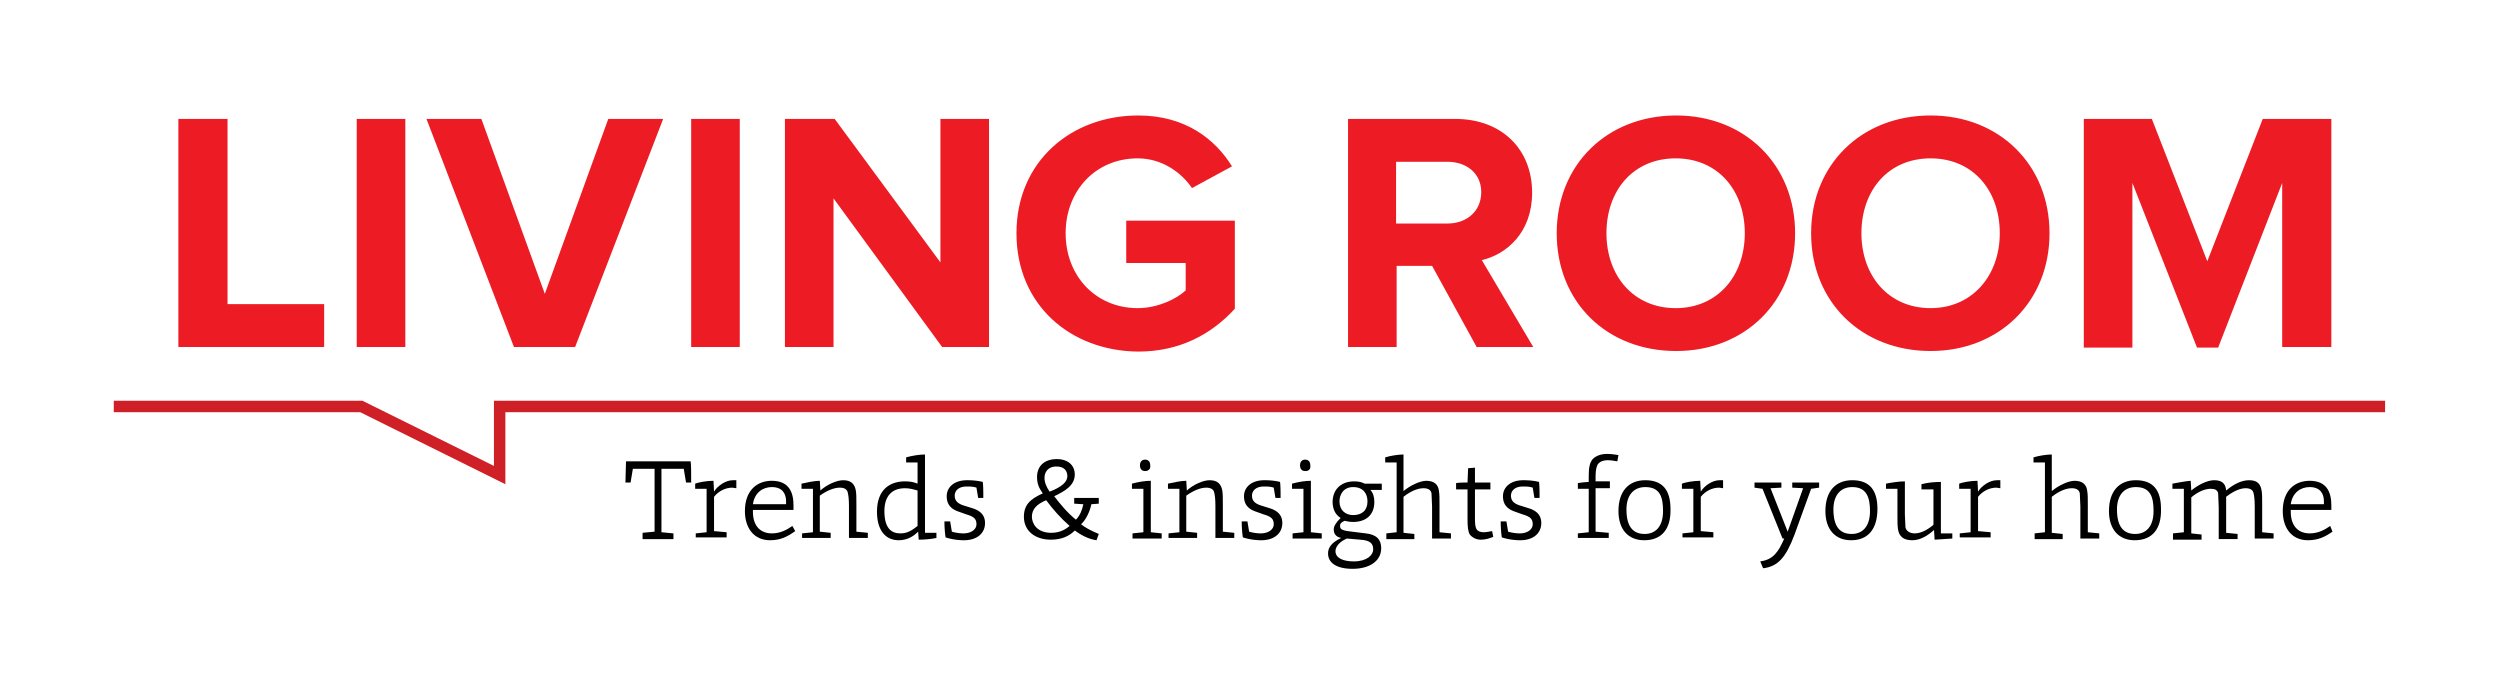
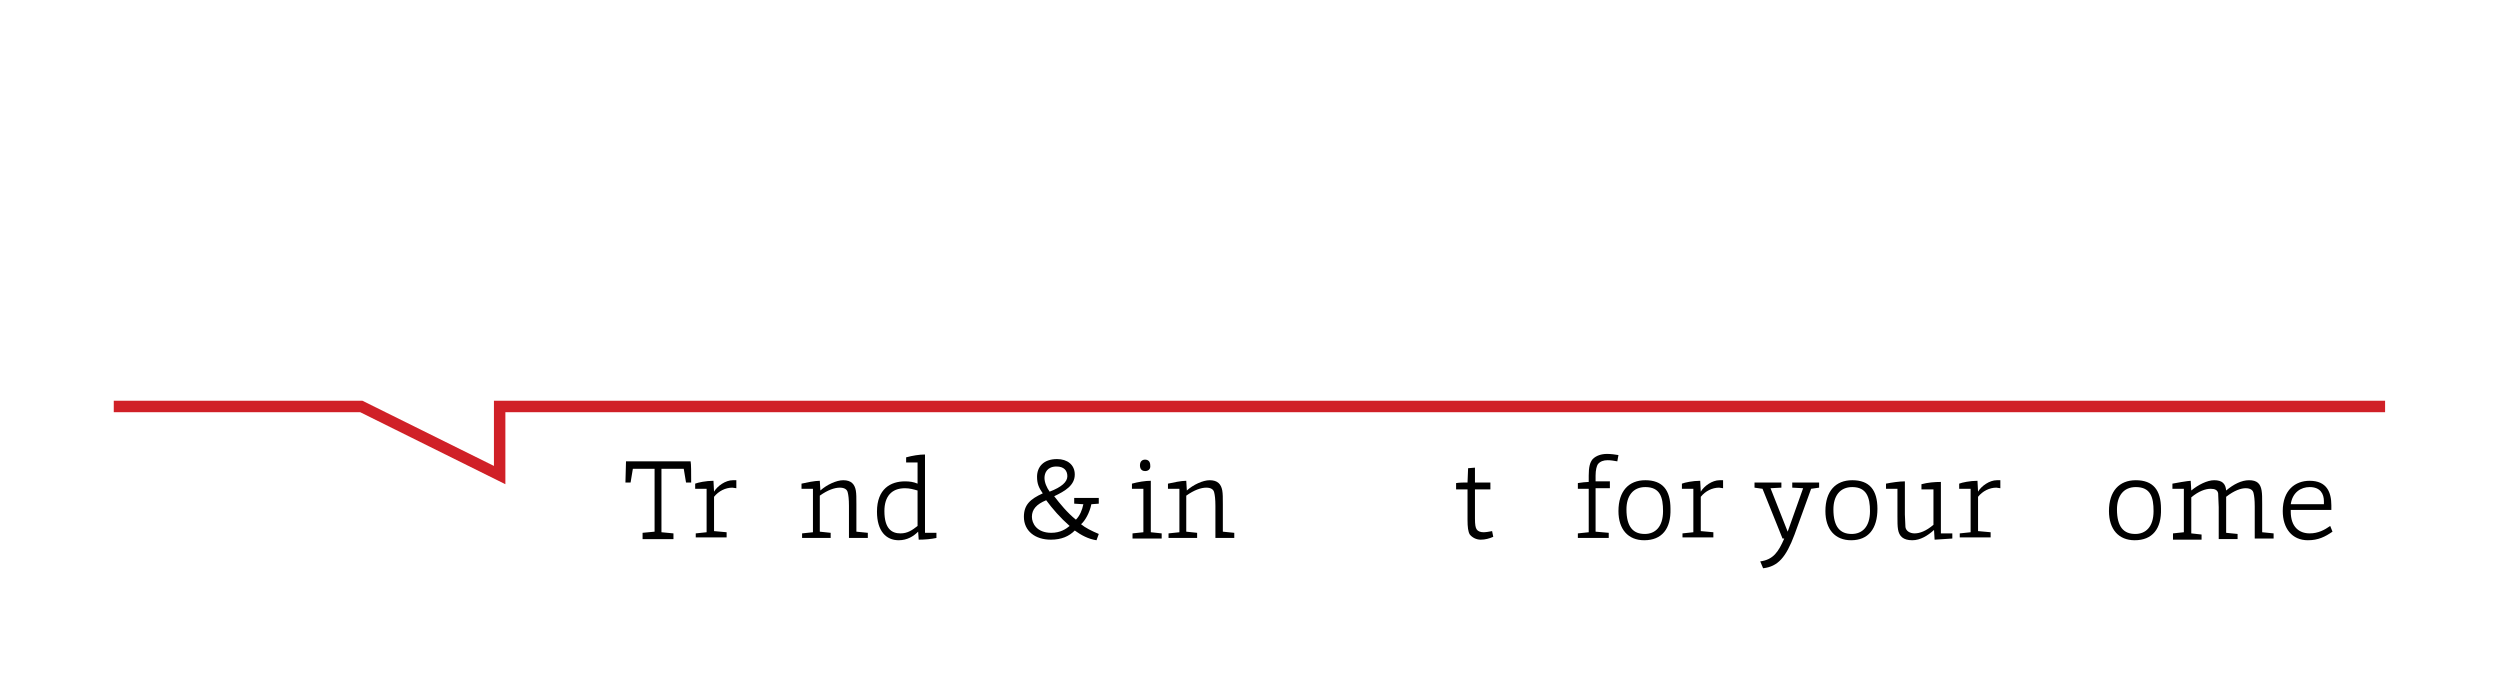
<svg xmlns="http://www.w3.org/2000/svg" xmlns:xlink="http://www.w3.org/1999/xlink" viewBox="0 0 437.3 118">
  <path d="M88.4 84.7L63 72.1H19.9v-2h43.5l23 11.4V70.1h330.8v2H88.4z" fill="#d02027" />
-   <path d="M31.2 60.7V20.8h8.6v32.4h16.9v7.5H31.2zm31.2 0V20.8h8.5v39.9h-8.5zm27.5 0L74.6 20.8h9.6l11.1 30.6 11.1-30.6h9.6l-15.4 39.9H89.9zm31 0V20.8h8.5v39.9h-8.5zm43.9 0l-19-26v26h-8.5V20.8h8.7l18.5 25.1V20.8h8.5v39.9h-8.2zm13-19.9c0-12.6 9.6-20.6 21.3-20.6 8.3 0 13.5 4.2 16.4 8.9l-7 3.8c-1.9-2.8-5.3-5.2-9.5-5.2-7.3 0-12.6 5.6-12.6 13.1s5.3 13.1 12.6 13.1c3.5 0 6.8-1.6 8.4-3.1V46H197v-7.4h19V54c-4.1 4.5-9.7 7.5-16.9 7.5-11.8-.1-21.3-8.1-21.3-20.7zm80.5 19.9l-7.8-14.2h-6.2v14.2h-8.5V20.8h18.7c8.3 0 13.5 5.4 13.5 12.9 0 7-4.5 10.8-8.8 11.8l9 15.2h-9.9zm.8-27.1c0-3.3-2.6-5.3-5.9-5.3h-9v10.8h9c3.3 0 5.9-2.1 5.9-5.5zm13.2 7.2c0-12 8.8-20.6 20.9-20.6 12 0 20.8 8.6 20.8 20.6s-8.8 20.6-20.8 20.6c-12.2 0-20.9-8.6-20.9-20.6zm32.9 0c0-7.5-4.7-13.1-12.1-13.1S281 33.3 281 40.8c0 7.4 4.7 13.1 12.1 13.1s12.1-5.7 12.1-13.1zm11.6 0c0-12 8.8-20.6 20.9-20.6 12 0 20.8 8.6 20.8 20.6s-8.8 20.6-20.8 20.6c-12.1 0-20.9-8.6-20.9-20.6zm33 0c0-7.5-4.7-13.1-12.1-13.1s-12.1 5.6-12.1 13.1c0 7.4 4.7 13.1 12.1 13.1 7.3 0 12.1-5.7 12.1-13.1zm49.4 19.9V32L388 60.8h-3.7L373 32v28.8h-8.5v-40h11.9l9.7 24.9 9.7-24.9h12v39.9h-8.6z" fill="#ed1c24" />
  <path d="M112.4 94.2v-1l2.1-.2V82h-3.8l-.4 2.4h-.9l.1-3.7h11.3c.1.5.1 1.9.1 3.7h-.9l-.4-2.4h-3.9v11.1l2.1.2v1h-5.4z" />
  <use xlink:href="#B" />
-   <path d="M134.7 94.5c-2.8 0-4.4-2.1-4.4-5.1 0-3.7 2.2-5.3 4.7-5.3 3 0 3.8 2 3.8 4.3v.8h-7.1v.3c0 2.7 1.5 3.8 3.3 3.8 1.5 0 2.6-.6 3.6-1.3l.5.9c-1.4 1-2.6 1.6-4.4 1.6zm2.8-6.8c0-1.3-.6-2.5-2.5-2.5-1.5 0-3 .9-3.3 3h5.8v-.5z" />
  <use xlink:href="#C" />
  <path d="M163.8 94.1c-.9.2-2.1.3-3.1.3l-.1-1.4c-.8.8-1.9 1.5-3.4 1.5-2.2 0-3.8-1.6-3.8-5 0-4 2.4-5.3 4.9-5.3.8 0 1.5.1 2.2.4v-3.7h-2V80c1.1-.3 2.3-.5 3.3-.5v13.7h2v.9zm-3.3-8.3c-.7-.2-1.4-.4-2.2-.4-2.4 0-3.6 1.5-3.6 4 0 3.1 1.3 3.9 2.8 3.9 1.3 0 2.1-.6 3-1.3v-6.2z" />
  <use xlink:href="#D" />
  <path d="M188 92.8c-1 1-2.3 1.6-4.2 1.6-2.7 0-4.7-1.5-4.7-4 0-2.1 1.1-3.1 3.3-4.1-.7-1-1-1.7-1-2.9 0-1.7 1.1-3.1 3.5-3.1 1.8 0 3.1 1 3.1 2.7 0 1.9-1.7 2.9-3.6 3.8 1 1.3 2.3 2.9 3.8 4.1.7-.7 1.1-1.7 1.3-2.7l-1.6-.1v-1h4.3v1l-1.3.1c-.3 1.5-1.1 2.9-1.8 3.5.7.6 1.9 1.2 3.1 1.7l-.4 1.1c-1.4-.2-2.7-.9-3.8-1.7zm-7.5-2.4c0 1.1.8 2.8 3.4 2.8 1.6 0 2.6-.7 3.2-1.2-1.6-1.4-3-3-4.1-4.5-1.7.7-2.5 1.6-2.5 2.9zm6.2-7.1c0-1-.6-1.7-1.9-1.7-1.6 0-2.1 1.1-2.1 2 0 .8.4 1.7.9 2.4 2.1-.8 3.1-1.7 3.1-2.7zm11.4 10.9v-.9l1.9-.2v-7.6h-2v-.9c1.1-.3 2.3-.5 3.3-.5v9l1.9.2v.9h-5.1zm2.2-11.8c-.4 0-.9-.2-.9-1 0-.7.4-1 .9-1s.9.3.9 1c.1.7-.4 1-.9 1z" />
  <use xlink:href="#C" x="64.1" />
  <use xlink:href="#D" x="52" />
-   <path d="M226.1 94.2v-.9l1.9-.2v-7.6h-2v-.9c1.1-.3 2.3-.5 3.3-.5v9l1.9.2v.9h-5.1zm2.2-11.8c-.4 0-.9-.2-.9-1 0-.7.4-1 .9-1s.9.3.9 1c.1.7-.3 1-.9 1zm6.1 9.6c0 .4.1.7 1.3.9l3.2.4c1.9.2 2.7 1.1 2.7 2.6 0 2.2-2 3.6-5 3.6-2.9 0-4.3-1.1-4.3-2.7 0-1 .6-1.9 2.3-2.7-1-.2-1.3-.8-1.3-1.5 0-.5.3-1.1 1.2-2-1-.6-1.4-1.7-1.4-2.8 0-1.9 1.2-3.6 3.8-3.6.9 0 1.4.2 1.8.4h3v1.1h-2c.5.5.7 1.3.7 2.1 0 2.3-1.5 3.5-3.7 3.5-.6 0-1.1-.1-1.5-.2-.7.3-.8.6-.8.9zm-.8 4.4c0 1.3 1.5 1.8 3.2 1.8 2.3 0 3.4-1.1 3.4-2.1s-.5-1.6-2.3-1.7l-2.3-.2c-1.4.6-2 1.5-2 2.2zm3.1-11.2c-1.7 0-2.4 1.3-2.4 2.5 0 1.6 1.1 2.4 2.4 2.4 1.5 0 2.5-.8 2.5-2.4 0-1.3-.7-2.5-2.5-2.5z" />
  <use xlink:href="#E" />
  <path d="M259 94.4c-.8 0-1.5-.4-1.9-.9-.3-.5-.4-1.3-.4-2.6v-5.3h-2v-1.1c.6-.1 1.4-.1 2-.1l.1-2.5 1.2-.1v2.6h2.7v1.2H258v5.1c0 1.1.1 1.6.3 1.9s.6.5 1.2.5c.4 0 1-.1 1.5-.2l.2 1c-.7.3-1.4.5-2.2.5z" />
  <use xlink:href="#D" x="97.3" />
  <path d="M276 94.2v-.9l1.9-.2v-7.6H276v-1c.6-.1 1.5-.2 1.9-.2v-1.1c0-1.5.2-2.3.7-2.9.6-.6 1.5-.9 2.5-.9.7 0 1.4.1 2 .2l-.2 1.1c-.6-.1-1.1-.2-1.7-.2-.7 0-1.3.2-1.7.7-.2.3-.4 1-.4 2v1h2.5v1.2h-2.5V93l2.3.2v.9H276z" />
  <use xlink:href="#F" />
  <use xlink:href="#B" x="172.6" />
  <path d="M307.9 98.2c2.3-.3 3.2-1.7 4.2-4h-.3l-3.5-8.7-1.4-.2v-.9h4.7v.9l-1.9.1 3 7.6 2.7-7.6-1.9-.1v-.9h4.7v.9l-1.4.2-2.9 8c-1.5 4-2.9 5.6-5.5 5.9l-.5-1.2zm15.9-3.7c-2.8 0-4.5-1.9-4.5-5.1 0-3.5 1.8-5.4 4.7-5.4 3 0 4.4 1.7 4.4 5 0 3.5-1.6 5.5-4.6 5.5zm.2-9.3c-2.2 0-3.3 1.6-3.3 3.9 0 3.1 1.2 4.3 3.2 4.3 1.8 0 3.2-1.2 3.2-4 0-2.4-.6-4.2-3.1-4.2zm14.4 9.2l-.1-1.7c-1.1 1-2.4 1.8-3.8 1.8-1.6 0-2.3-.7-2.5-1.9-.1-.6-.1-1.3-.1-2.3v-4.8h-2v-.9c1-.2 2.3-.4 3.3-.4V90l.1 2.2c.1.7.8 1.1 1.6 1.1.9 0 2-.4 3.3-1.5v-6.2h-2.1v-.9c1.1-.3 2.3-.4 3.4-.4v9h2v.9l-3.1.2z" />
  <use xlink:href="#B" x="221.1" />
  <use xlink:href="#E" x="113.4" />
  <use xlink:href="#F" x="85.8" />
  <path d="M380.1 94.2v-.9l1.9-.2v-7.6h-2v-.9c.4-.1 2.8-.5 3.2-.5l.1 1.7c1.2-1 2.8-1.8 4-1.8 1.4 0 2 .6 2.1 1.8 1.3-1.1 2.7-1.8 4-1.8 1.4 0 2 .6 2.2 1.8.1.6.1 1.2.1 2.4v4.9l2 .2v.9h-3.3v-5.6c0-1.2-.1-1.9-.2-2.3-.1-.6-.6-.9-1.4-.9s-2 .4-3.4 1.5v6.3l2 .2v.9h-3.3v-5.6l-.1-2.4c-.1-.6-.6-.8-1.3-.8-.9 0-2.1.4-3.4 1.5v6.3l1.8.2v.9h-5zm23.6.3c-2.8 0-4.4-2.1-4.4-5.1 0-3.7 2.2-5.3 4.7-5.3 3 0 3.8 2 3.8 4.3v.8h-7.1v.3c0 2.7 1.5 3.8 3.3 3.8 1.5 0 2.6-.6 3.6-1.3l.4 1c-1.3.9-2.5 1.5-4.3 1.5zm2.8-6.8c0-1.3-.6-2.5-2.5-2.5-1.5 0-3 .9-3.3 3h5.8v-.5z" />
  <defs>
    <path id="B" d="M121.7 94.2v-.9l1.9-.2v-7.6h-2v-.9c.5-.2 1.9-.5 3.2-.5l.1 1.9c.6-1 2-2 3.3-2h.6v1.4c-.2 0-.5-.1-.7-.1-1.2 0-2.4.6-3.2 1.6v6l2.2.2v.9h-5.4z" />
    <path id="C" d="M140.3 94.2v-.9l1.9-.2v-7.6h-2v-.9c.9-.2 2.3-.5 3.2-.5l.1 1.7c1.1-1 2.8-1.8 4-1.8 1.4 0 2 .7 2.2 1.8.1.6.1 1.2.1 2.4V93l2 .2v.9h-3.3v-5.6c0-1.2-.1-1.9-.2-2.3-.1-.6-.6-.9-1.4-.9-.9 0-2.1.4-3.5 1.4V93l1.9.2v.9h-5z" />
-     <path id="D" d="M166.2 91.2l.3 1.8a7.47 7.47 0 0 0 2 .3c1.4 0 2.3-.7 2.3-1.6 0-.8-.3-1.3-1.7-1.7l-1.4-.5c-1.5-.5-2.1-1.4-2.1-2.7 0-1.5 1.2-2.8 3.6-2.8 1 0 1.9.1 2.7.3.1.6.1 1.9.1 2.8h-.9l-.3-1.8c-.6-.2-1.2-.2-1.7-.2-1.6 0-2.1.9-2.1 1.6s.3 1.3 1.5 1.7l1.6.5c1.6.5 2.2 1.4 2.2 2.6 0 1.7-1.3 3-3.7 3-1.1 0-2.3-.2-3.2-.5-.1-.6-.2-1.7-.2-2.8h1z" />
-     <path id="E" d="M242.5 94.2v-.9l1.8-.2V80.9h-2V80c1-.3 2.3-.5 3.2-.5v6.4c1.2-1 2.9-1.8 4-1.8 1.4 0 2.1.7 2.2 1.8.1.6.1 1.2.1 2.3v4.9l2 .2v.9h-3.3v-5.6l-.1-2.3c-.1-.6-.6-.9-1.4-.9-.9 0-2.1.4-3.5 1.5v6.3l1.9.2v.9h-4.9z" />
    <path id="F" d="M287.6 94.5c-2.8 0-4.5-1.9-4.5-5.1 0-3.5 1.8-5.4 4.7-5.4 3 0 4.4 1.7 4.4 5 .1 3.5-1.5 5.5-4.6 5.5zm.2-9.3c-2.2 0-3.3 1.6-3.3 3.9 0 3.1 1.2 4.3 3.2 4.3 1.8 0 3.2-1.2 3.2-4 0-2.4-.5-4.2-3.1-4.2z" />
  </defs>
</svg>